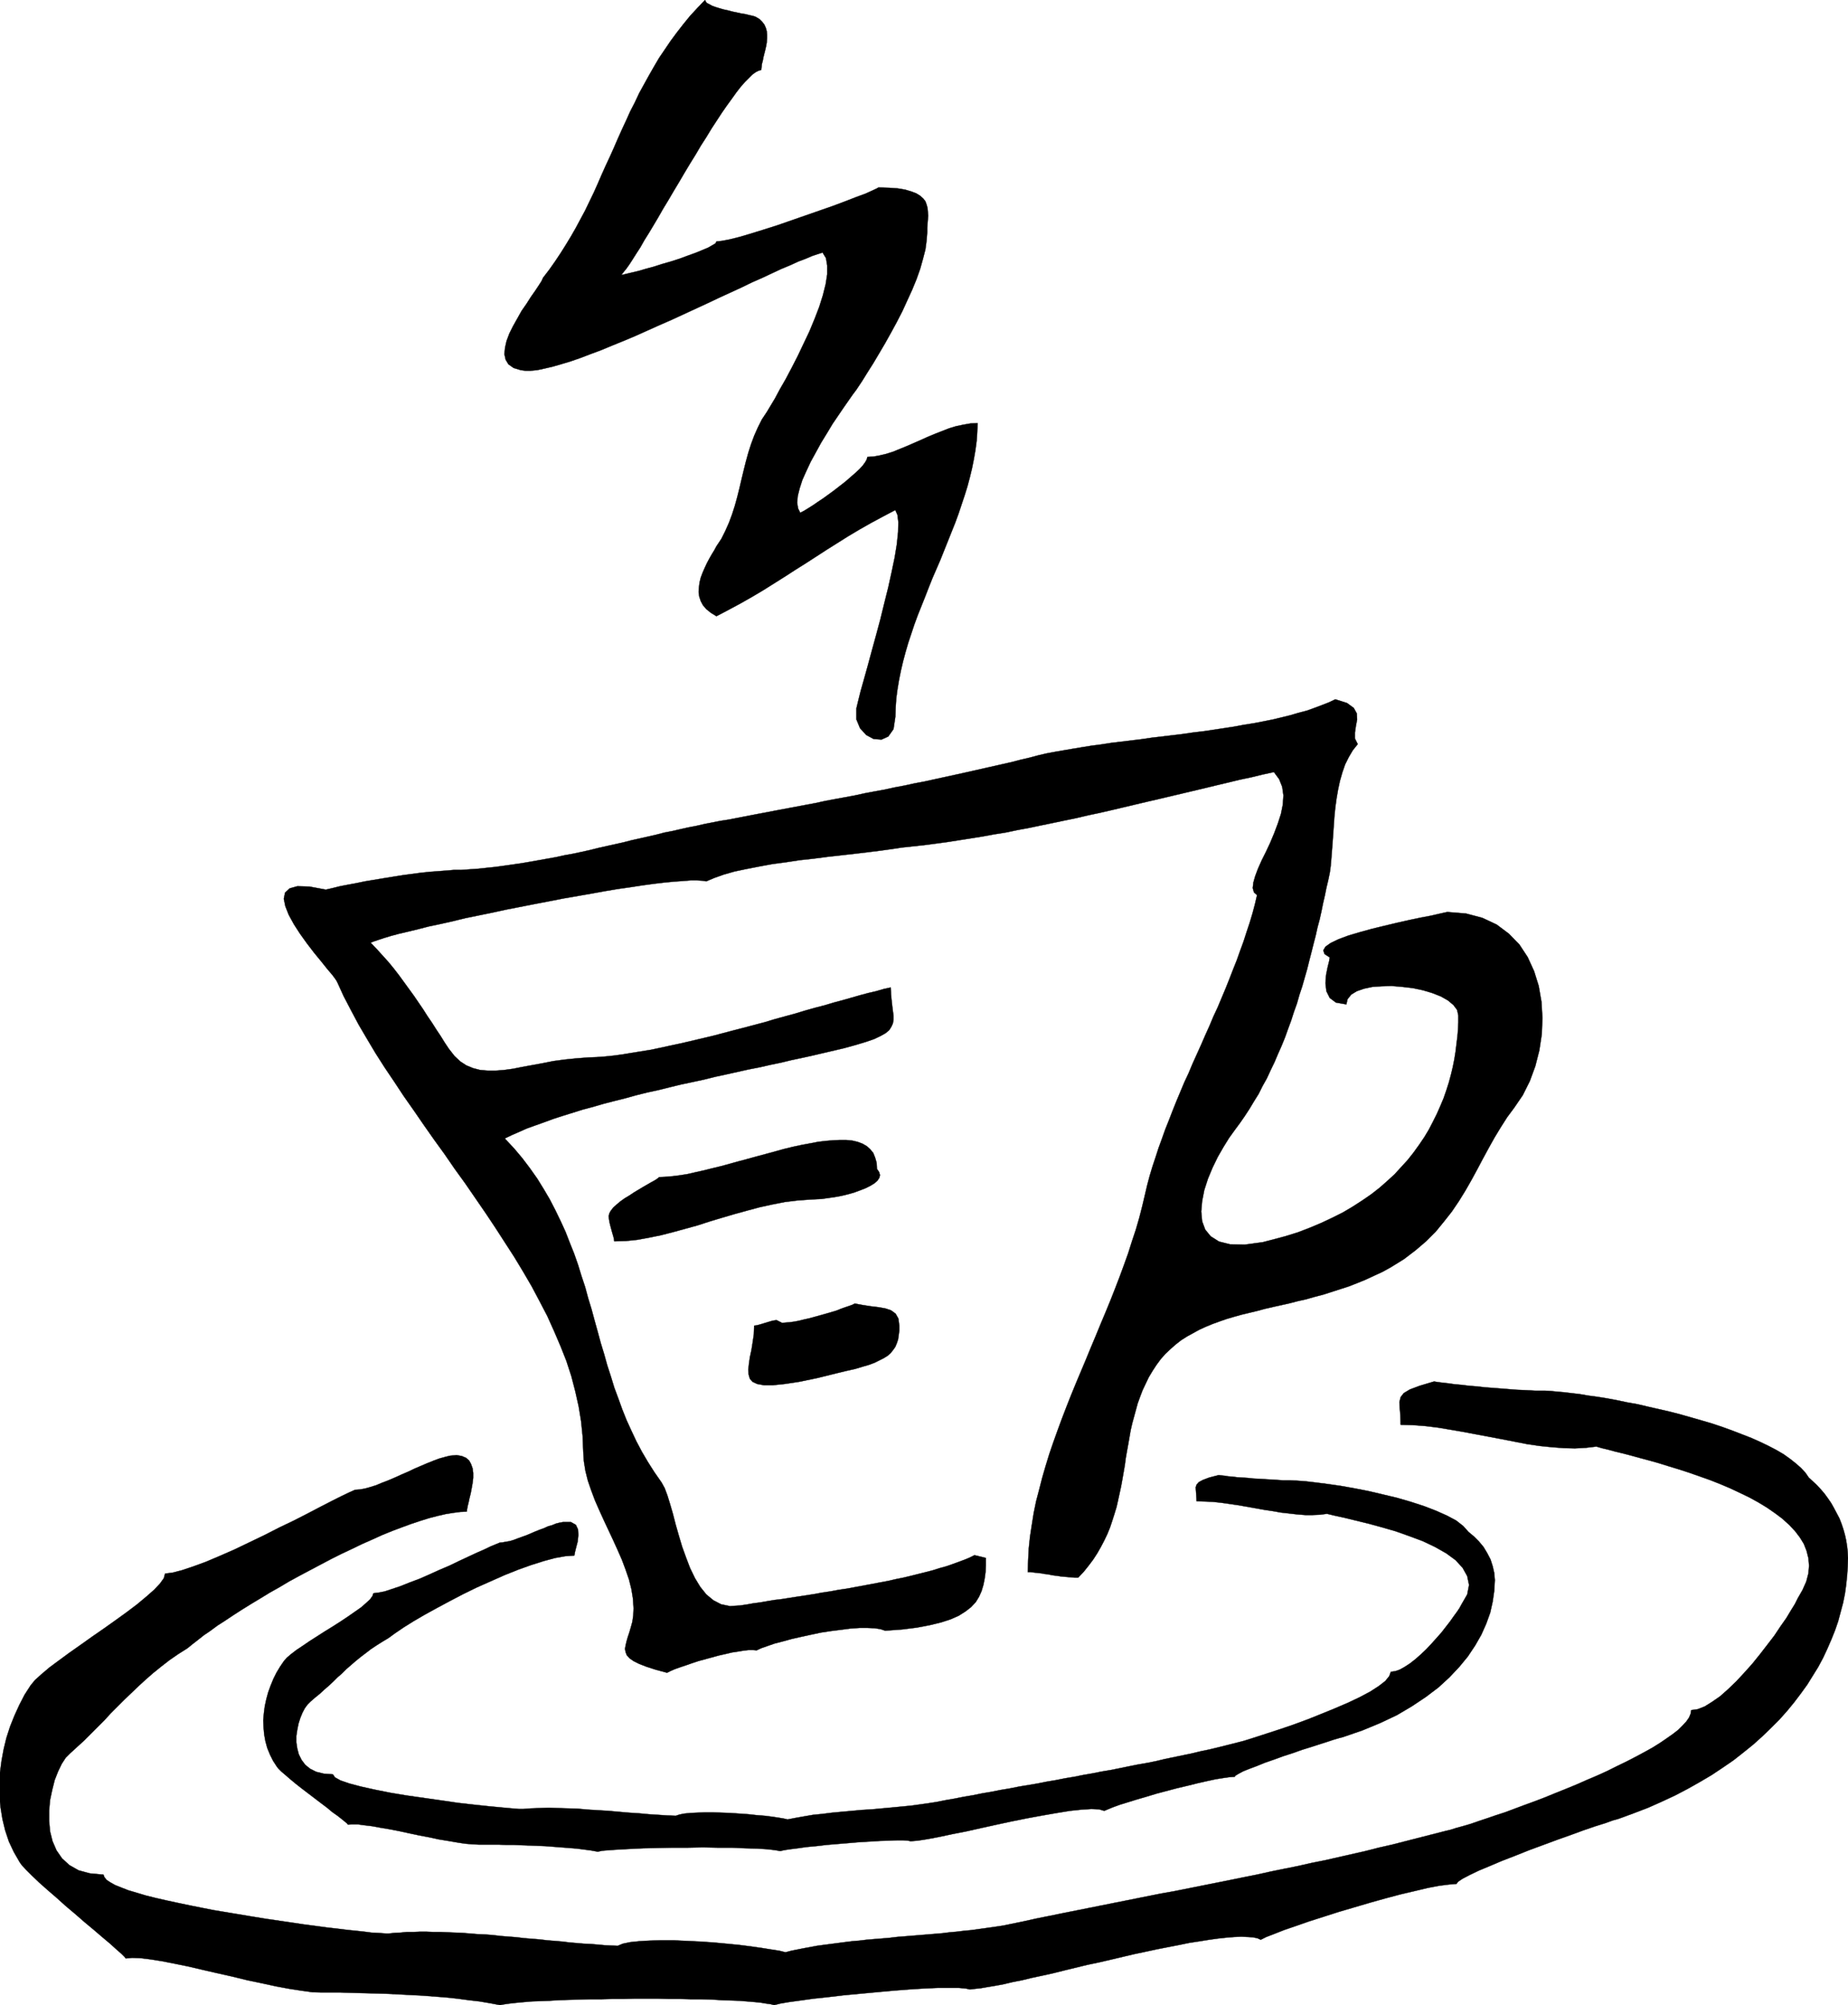
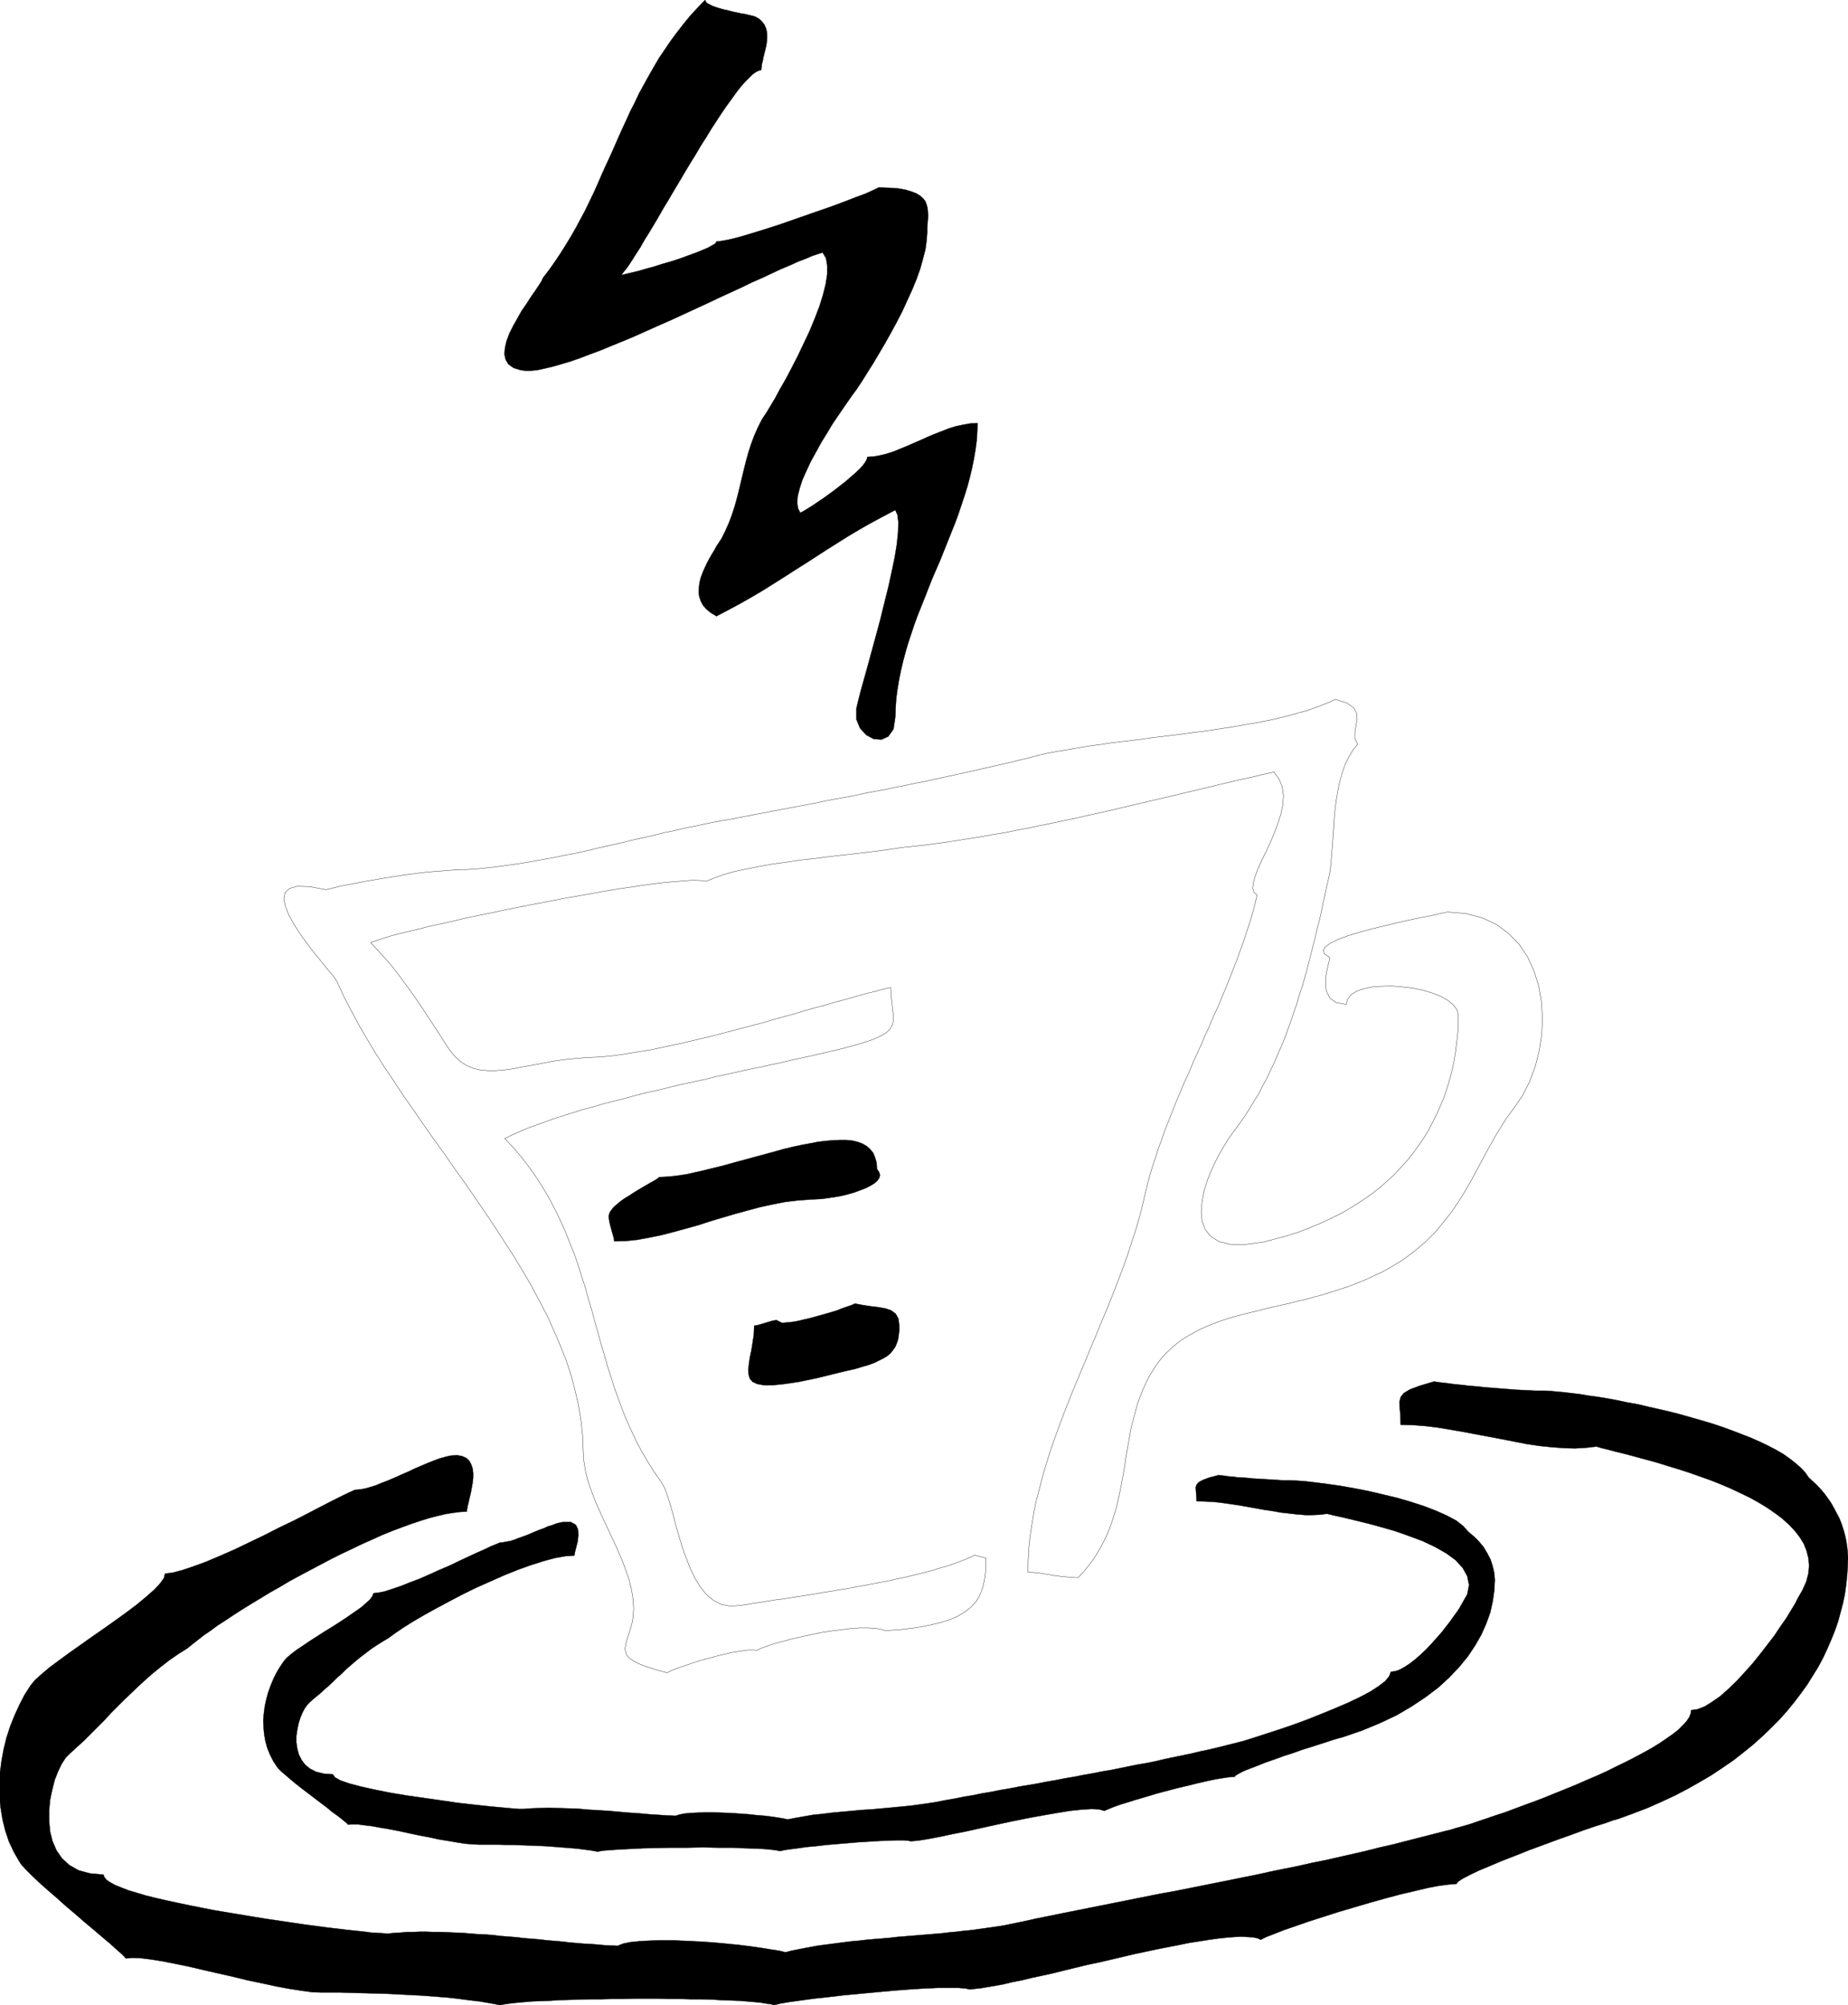
<svg xmlns="http://www.w3.org/2000/svg" fill-rule="evenodd" height="6.534in" preserveAspectRatio="none" stroke-linecap="round" viewBox="0 0 6023 6534" width="6.023in">
  <style>.pen0{stroke:#000;stroke-width:1;stroke-linejoin:round}.brush1{fill:#000}.pen1{stroke:none}</style>
  <path class="pen1 brush1" d="M3022 756v-13l1-14 1-13 1-13-1-13-1-12-3-11-4-11-7-9-10-9-13-8-16-6-20-6-24-4-29-2-34-1-5 3-15 7-22 10-30 11-36 14-40 15-43 15-46 16-46 16-46 16-44 14-42 13-37 11-32 8-26 5-18 2-3 6-10 6-14 8-19 8-22 9-25 9-27 10-28 9-28 8-28 9-26 7-24 7-21 5-17 4-12 3-6 1 7-9 9-11 10-14 11-17 12-19 13-20 13-23 15-24 15-25 16-27 16-28 17-28 17-29 18-30 17-29 18-30 18-29 17-29 18-28 17-28 17-26 17-26 16-23 16-22 15-21 14-18 14-16 13-13 11-11 11-8 10-5 8-2 1-9 1-10 3-11 2-11 3-12 3-12 3-13 2-12 1-13v-12l-1-11-3-11-5-11-7-9-9-9-12-7-5-2-8-2-9-2-12-3-13-2-14-3-14-3-15-4-14-3-14-4-13-4-11-4-9-5-8-4-4-5-2-5-25 26-24 26-22 27-21 27-20 27-19 28-19 28-17 29-16 28-16 29-16 29-14 30-15 29-13 29-14 30-13 29-13 30-13 29-14 30-13 29-13 30-13 29-14 29-14 29-15 28-15 28-16 28-17 28-17 27-18 27-19 27-20 26-5 11-9 14-12 18-14 20-14 22-16 23-14 25-14 25-12 24-9 24-5 22-2 21 4 18 9 15 17 12 23 7 15 2h18l21-2 23-5 26-6 28-8 30-9 32-11 34-13 35-13 36-15 37-15 38-16 38-17 40-18 39-17 39-18 39-18 39-18 38-18 37-17 37-17 35-17 34-15 32-15 30-14 29-12 26-12 24-9 21-9 18-6 16-5 11 18 4 24v29l-5 32-9 36-12 38-15 39-17 41-19 40-19 40-20 39-19 36-19 33-16 30-15 25-12 20-16 24-13 26-12 27-10 27-9 28-8 29-7 28-7 29-7 30-7 28-8 29-9 28-10 27-12 27-13 26-16 24-7 13-8 13-8 14-8 15-7 15-7 16-6 16-4 16-2 16-1 15 2 15 5 15 7 13 11 13 15 12 18 11 40-21 39-21 37-21 37-22 35-22 35-22 34-22 35-22 34-22 34-22 35-22 35-22 37-22 37-21 39-21 40-21 7 16 3 24-1 32-4 39-7 43-10 48-11 50-13 52-13 53-14 52-14 51-13 48-12 43-11 39-8 32-6 25v35l12 29 20 22 24 13 26 2 22-10 17-24 6-40 1-30 2-30 4-30 5-30 6-30 7-30 8-30 9-31 10-30 10-30 11-30 12-30 12-30 12-31 12-30 13-30 13-30 12-30 12-30 12-30 12-30 11-30 10-30 10-30 9-29 8-30 7-29 6-30 5-29 4-30 2-29 1-29-23 1-23 4-24 5-23 7-23 9-23 9-24 10-22 10-23 10-23 10-22 9-22 9-22 7-21 5-21 4-20 1-2 8-5 9-8 11-11 12-14 13-15 13-16 14-18 14-18 14-19 14-18 13-18 12-16 11-16 10-13 8-12 6-7-14-3-19 2-22 6-24 9-28 13-29 14-30 17-31 17-31 19-31 18-30 19-28 17-25 16-23 14-20 12-16 18-27 18-29 19-30 19-32 20-34 19-34 19-35 18-35 16-35 16-35 14-34 12-34 9-32 8-31 4-30 2-27z" />
  <path class="pen0" fill="none" d="M3022 756h0v-13l1-14 1-13 1-13-1-13-1-12-3-11-4-11-7-9-10-9-13-8-16-6-20-6-24-4-29-2-34-1h0l-5 3-15 7-22 10-30 11-36 14-40 15-43 15-46 16-46 16-46 16-44 14-42 13-37 11-32 8-26 5-18 2h0l-3 6-10 6-14 8-19 8-22 9-25 9-27 10-28 9-28 8-28 9-26 7-24 7-21 5-17 4-12 3-6 1h0l7-9 9-11 10-14 11-17 12-19 13-20 13-23 15-24 15-25 16-27 16-28 17-28 17-29 18-30 17-29 18-30 18-29 17-29 18-28 17-28 17-26 17-26 16-23 16-22 15-21 14-18 14-16 13-13 11-11 11-8 10-5 8-2h0l1-9 1-10 3-11 2-11 3-12 3-12 3-13 2-12 1-13v-12l-1-11-3-11-5-11-7-9-9-9-12-7h0l-5-2-8-2-9-2-12-3-13-2-14-3-14-3-15-4-14-3-14-4-13-4-11-4-9-5-8-4-4-5-2-5h0l-25 26-24 26-22 27-21 27-20 27-19 28-19 28-17 29-16 28-16 29-16 29-14 30-15 29-13 29-14 30-13 29-13 30-13 29-14 30-13 29-13 30-13 29-14 29-14 29-15 28-15 28-16 28-17 28-17 27-18 27-19 27-20 26h0l-5 11-9 14-12 18-14 20-14 22-16 23-14 25-14 25-12 24-9 24-5 22-2 21 4 18 9 15 17 12 23 7h0l15 2h18l21-2 23-5 26-6 28-8 30-9 32-11 34-13 35-13 36-15 37-15 38-16 38-17 40-18 39-17 39-18 39-18 39-18 38-18 37-17 37-17 35-17 34-15 32-15 30-14 29-12 26-12 24-9 21-9 18-6 16-5h0l11 18 4 24v29l-5 32-9 36-12 38-15 39-17 41-19 40-19 40-20 39-19 36-19 33-16 30-15 25-12 20h0l-16 24-13 26-12 27-10 27-9 28-8 29-7 28-7 29-7 30-7 28-8 29-9 28-10 27-12 27-13 26-16 24h0l-7 13-8 13-8 14-8 15-7 15-7 16-6 16-4 16-2 16-1 15 2 15 5 15 7 13 11 13 15 12 18 11h0l40-21 39-21 37-21 37-22 35-22 35-22 34-22 35-22 34-22 34-22 35-22 35-22 37-22 37-21 39-21 40-21h0l7 16 3 24-1 32-4 39-7 43-10 48-11 50-13 52-13 53-14 52-14 51-13 48-12 43-11 39-8 32-6 25h0v35l12 29 20 22 24 13 26 2 22-10 17-24 6-40h0l1-30 2-30 4-30 5-30 6-30 7-30 8-30 9-31 10-30 10-30 11-30 12-30 12-30 12-31 12-30 13-30 13-30 12-30 12-30 12-30 12-30 11-30 10-30 10-30 9-29 8-30 7-29 6-30 5-29 4-30 2-29 1-29h0l-23 1-23 4-24 5-23 7-23 9-23 9-24 10-22 10-23 10-23 10-22 9-22 9-22 7-21 5-21 4-20 1h0l-2 8-5 9-8 11-11 12-14 13-15 13-16 14-18 14-18 14-19 14-18 13-18 12-16 11-16 10-13 8-12 6h0l-7-14-3-19 2-22 6-24 9-28 13-29 14-30 17-31 17-31 19-31 18-30 19-28 17-25 16-23 14-20 12-16h0l18-27 18-29 19-30 19-32 20-34 19-34 19-35 18-35 16-35 16-35 14-34 12-34 9-32 8-31 4-30 2-27" />
-   <path class="pen1 brush1" d="m4152 2516 17 23 10 25 4 28-2 30-6 30-10 31-12 32-13 31-14 30-14 28-12 27-9 24-6 21-2 18 4 14 10 9-7 30-8 30-9 30-10 30-10 31-11 30-11 31-12 30-12 31-12 30-13 31-13 31-14 30-13 31-14 31-13 30-14 31-14 31-13 31-14 30-13 31-13 31-12 30-12 31-12 30-11 31-11 30-10 31-10 30-9 30-8 30-7 30-9 38-10 39-11 38-13 39-12 38-14 39-14 38-15 39-15 38-16 39-16 38-16 39-16 38-16 39-16 38-16 38-16 39-15 38-15 39-14 38-14 39-13 38-12 39-11 38-10 39-10 38-8 39-6 38-6 39-4 38-2 39-1 38h8l9 1 8 1 9 1 10 1 10 2 10 1 10 2 11 2 10 1 12 2 11 1 11 1 12 1 11 1h12l18-19 16-20 15-20 13-20 12-21 11-21 10-21 9-22 7-21 7-22 7-23 5-22 5-23 5-23 4-22 4-23 4-23 3-23 4-23 4-22 4-23 4-23 5-22 6-22 6-22 6-22 8-22 8-21 10-21 10-21 12-20 13-20 14-19 15-17 17-16 17-15 18-14 19-12 20-11 20-11 22-10 22-9 22-8 23-8 24-7 25-7 25-6 25-6 26-7 26-6 27-6 27-6 27-7 27-6 28-8 27-7 28-9 28-9 28-9 28-11 27-11 28-13 28-13 27-15 42-26 38-29 34-29 31-31 27-33 26-33 23-34 21-34 20-35 19-35 18-34 19-35 19-34 20-33 21-33 23-31 28-41 23-46 18-49 13-51 8-53 2-53-3-52-9-52-15-48-21-46-27-41-34-35-40-30-47-22-53-14-61-5-9 2-18 4-26 6-32 6-38 8-40 9-42 10-41 10-40 11-37 11-32 12-25 12-17 12-7 12 4 12 17 11-2 12-5 20-5 25-2 27 3 26 11 22 20 15 34 6 4-17 12-15 18-11 23-8 28-6 30-2 33-1 35 3 34 4 33 7 30 9 28 11 23 13 18 15 12 16 4 18v23l-1 23-2 23-3 24-3 25-4 25-5 25-6 25-7 26-8 25-9 26-11 26-11 25-13 26-13 25-15 25-17 25-18 25-19 24-21 23-22 24-24 22-25 22-27 21-29 20-31 20-32 19-34 17-36 17-38 16-39 15-42 13-72 19-59 8-48-1-36-9-27-17-18-22-10-27-3-32 3-34 7-36 12-37 15-36 17-35 19-33 18-29 18-25 17-23 16-23 15-23 15-25 15-24 13-26 14-25 12-26 13-27 11-26 12-27 11-27 10-28 10-27 9-28 10-28 8-28 9-27 8-28 8-28 7-28 7-27 7-28 7-27 6-27 7-26 6-27 5-25 6-26 5-25 6-25 5-24 3-22 2-23 2-26 2-26 2-28 2-29 2-29 3-30 4-29 5-29 6-28 8-28 9-26 12-24 13-22 16-20-9-18v-20l3-21 4-21-1-20-10-18-22-16-38-12-21 10-23 9-24 9-25 9-27 7-27 8-29 7-29 7-30 6-31 6-32 5-32 6-33 5-33 5-33 5-34 4-34 5-33 4-34 4-34 4-34 5-33 4-33 4-33 4-32 5-31 4-31 5-30 5-29 5-29 5-27 5-26 6-30 8-30 7-31 8-31 7-31 7-31 7-31 7-31 7-32 7-32 7-32 7-32 7-32 6-32 7-32 6-32 7-33 6-32 6-32 7-32 6-33 6-32 6-32 7-32 6-32 6-32 6-32 6-31 6-32 6-31 6-31 6-31 6-26 4-25 5-26 5-26 6-26 5-27 6-26 6-26 5-27 7-26 6-27 6-27 6-27 7-27 6-27 6-27 6-28 7-27 6-28 6-28 5-27 6-28 5-28 5-28 5-29 5-28 4-28 4-29 4-29 3-28 3-29 2-29 2h-22l-24 2-26 2-27 2-29 3-30 4-30 4-31 5-31 5-30 5-30 5-29 6-27 5-26 5-24 6-22 5-54-10-39-1-25 7-15 14-4 20 5 24 11 28 17 31 20 31 23 32 23 30 23 28 20 25 17 20 11 15 4 7 21 46 24 46 25 47 27 46 28 47 30 47 31 46 31 47 33 47 33 48 33 47 34 47 33 48 34 47 33 48 33 48 32 48 31 48 31 48 29 48 28 48 26 49 25 48 22 49 21 49 19 48 16 49 13 50 11 49 8 49 5 49 2 50 2 31 5 31 8 32 11 32 12 32 14 32 15 33 15 32 15 32 15 33 14 32 12 32 11 32 8 32 5 31 2 31-1 23-3 21-5 18-5 17-5 15-4 14-3 13-2 11 2 11 4 10 9 10 13 9 18 9 23 9 31 10 37 10 12-6 14-6 17-6 18-6 20-7 21-7 22-6 22-6 22-6 22-5 21-5 20-3 18-3 17-2h14l12 1 15-7 20-7 23-8 27-7 29-8 31-7 32-7 33-7 33-5 32-4 31-4 29-2h27l23 1 19 3 15 5 55-4 48-6 42-8 37-9 31-10 27-12 22-14 18-14 15-16 11-18 8-18 6-20 4-20 3-22 1-22v-24l-37-9-16 8-17 7-19 7-19 7-20 7-22 6-22 7-23 6-24 6-24 6-25 6-25 5-26 6-27 5-26 5-27 5-27 5-27 5-27 4-27 5-27 4-27 5-26 4-26 4-26 4-25 4-25 3-24 4-23 4-23 3-22 4-21 3-32 2-29-6-25-13-23-19-20-25-17-28-16-33-13-34-13-36-11-37-10-35-9-35-9-31-9-29-9-24-10-18-23-33-21-33-20-34-18-34-16-34-16-35-14-35-13-36-13-35-11-36-12-37-10-36-11-36-10-37-10-36-10-37-11-36-10-37-12-36-11-36-13-37-14-35-14-36-16-35-17-35-18-35-20-34-21-34-24-34-25-33-27-32-30-32 23-11 25-11 25-11 28-10 28-10 30-11 31-10 32-10 32-10 34-9 34-10 35-9 36-9 36-10 36-9 37-8 36-9 37-9 38-8 37-8 36-9 37-8 36-8 36-8 36-7 35-8 34-7 33-8 33-7 32-7 30-7 30-7 47-11 40-11 33-10 26-9 21-10 16-9 12-10 7-11 5-11 2-12v-13l-2-15-2-16-2-18-2-20-1-23-23 5-24 7-26 6-26 7-28 8-28 8-30 8-30 9-31 8-32 9-33 10-33 9-33 9-33 10-34 9-34 9-35 9-34 9-34 9-34 8-34 8-34 8-33 7-32 7-33 7-31 5-31 5-30 5-29 4-29 3-27 2-26 1-40 3-39 4-37 5-35 7-33 6-33 6-30 6-29 4-27 2h-26l-25-2-23-6-22-9-20-13-19-18-18-23-14-21-13-21-14-21-14-22-15-22-14-22-15-22-15-22-16-22-16-22-16-22-17-22-18-22-19-21-19-21-20-21 10-4 15-5 18-6 23-7 26-7 30-7 33-8 35-9 38-8 40-9 41-10 44-9 44-9 46-10 46-9 46-9 47-9 46-9 46-8 46-8 44-8 42-7 42-6 39-6 37-5 34-4 31-3 29-2 25-2h21l17 1 13 2 26-11 31-11 35-10 38-8 41-8 43-8 45-6 46-7 46-5 46-6 45-5 44-5 42-5 40-5 36-5 33-5 37-4 37-4 38-5 37-5 38-6 38-6 38-6 38-7 38-6 38-8 38-7 38-8 39-8 38-8 39-8 38-9 38-8 39-9 38-9 38-9 38-9 39-9 38-9 38-9 38-9 38-9 37-9 38-9 37-9 38-8 37-9 37-8z" />
  <path class="pen0" fill="none" d="M4152 2516h0l17 23 10 25 4 28-2 30-6 30-10 31-12 32-13 31-14 30-14 28-12 27-9 24-6 21-2 18 4 14 10 9h0l-7 30-8 30-9 30-10 30-10 31-11 30-11 31-12 30-12 31-12 30-13 31-13 31-14 30-13 31-14 31-13 30-14 31-14 31-13 31-14 30-13 31-13 31-12 30-12 31-12 30-11 31-11 30-10 31-10 30-9 30-8 30-7 30h0l-9 38-10 39-11 38-13 39-12 38-14 39-14 38-15 39-15 38-16 39-16 38-16 39-16 38-16 39-16 38-16 38-16 39-15 38-15 39-14 38-14 39-13 38-12 39-11 38-10 39-10 38-8 39-6 38-6 39-4 38-2 39-1 38h8l9 1 8 1 9 1 10 1 10 2 10 1 10 2 11 2 10 1 12 2 11 1 11 1 12 1 11 1h12l18-19 16-20 15-20 13-20 12-21 11-21 10-21 9-22 7-21 7-22 7-23 5-22 5-23 5-23 4-22 4-23 4-23 3-23 4-23 4-22 4-23 4-23 5-22 6-22 6-22 6-22 8-22 8-21 10-21 10-21 12-20 13-20h0l14-19 15-17 17-16 17-15 18-14 19-12 20-11 20-11 22-10 22-9 22-8 23-8 24-7 25-7 25-6 25-6 26-7 26-6 27-6 27-6 27-7 27-6 28-8 27-7 28-9 28-9 28-9 28-11 27-11 28-13 28-13 27-15h0l42-26 38-29 34-29 31-31 27-33 26-33 23-34 21-34 20-35 19-35 18-34 19-35 19-34 20-33 21-33 23-31h0l28-41 23-46 18-49 13-51 8-53 2-53-3-52-9-52-15-48-21-46-27-41-34-35-40-30-47-22-53-14-61-5h0l-9 2-18 4-26 6-32 6-38 8-40 9-42 10-41 10-40 11-37 11-32 12-25 12-17 12-7 12 4 12 17 11h0l-2 12-5 20-5 25-2 27 3 26 11 22 20 15 34 6h0l4-17 12-15 18-11 23-8 28-6 30-2 33-1 35 3 34 4 33 7 30 9 28 11 23 13 18 15 12 16 4 18h0v23l-1 23-2 23-3 24-3 25-4 25-5 25-6 25-7 26-8 25-9 26-11 26-11 25-13 26-13 25-15 25-17 25-18 25-19 24-21 23-22 24-24 22-25 22-27 21-29 20-31 20-32 19-34 17-36 17-38 16-39 15-42 13h0l-72 19-59 8-48-1-36-9-27-17-18-22-10-27-3-32 3-34 7-36 12-37 15-36 17-35 19-33 18-29 18-25h0l17-23 16-23 15-23 15-25 15-24 13-26 14-25 12-26 13-27 11-26 12-27 11-27 10-28 10-27 9-28 10-28 8-28 9-27 8-28 8-28 7-28 7-27 7-28 7-27 6-27 7-26 6-27 5-25 6-26 5-25 6-25 5-24h0l3-22 2-23 2-26 2-26 2-28 2-29 2-29 3-30 4-29 5-29 6-28 8-28 9-26 12-24 13-22 16-20h0l-9-18v-20l3-21 4-21-1-20-10-18-22-16-38-12h0l-21 10-23 9-24 9-25 9-27 7-27 8-29 7-29 7-30 6-31 6-32 5-32 6-33 5-33 5-33 5-34 4-34 5-33 4-34 4-34 4-34 5-33 4-33 4-33 4-32 5-31 4-31 5-30 5-29 5-29 5-27 5-26 6h0l-30 8-30 7-31 8-31 7-31 7-31 7-31 7-31 7-32 7-32 7-32 7-32 7-32 6-32 7-32 6-32 7-33 6-32 6-32 7-32 6-33 6-32 6-32 7-32 6-32 6-32 6-32 6-31 6-32 6-31 6-31 6-31 6h0l-26 4-25 5-26 5-26 6-26 5-27 6-26 6-26 5-27 7-26 6-27 6-27 6-27 7-27 6-27 6-27 6-28 7-27 6-28 6-28 5-27 6-28 5-28 5-28 5-29 5-28 4-28 4-29 4-29 3-28 3-29 2-29 2h0-22l-24 2-26 2-27 2-29 3-30 4-30 4-31 5-31 5-30 5-30 5-29 6-27 5-26 5-24 6-22 5h0l-54-10-39-1-25 7-15 14-4 20 5 24 11 28 17 31 20 31 23 32 23 30 23 28 20 25 17 20 11 15 4 7h0l21 46 24 46 25 47 27 46 28 47 30 47 31 46 31 47 33 47 33 48 33 47 34 47 33 48 34 47 33 48 33 48 32 48 31 48 31 48 29 48 28 48 26 49 25 48 22 49 21 49 19 48 16 49 13 50 11 49 8 49 5 49 2 50h0l2 31 5 31 8 32 11 32 12 32 14 32 15 33 15 32 15 32 15 33 14 32 12 32 11 32 8 32 5 31 2 31h0l-1 23-3 21-5 18-5 17-5 15-4 14-3 13-2 11 2 11 4 10 9 10 13 9 18 9 23 9 31 10 37 10h0l12-6 14-6 17-6 18-6 20-7 21-7 22-6 22-6 22-6 22-5 21-5 20-3 18-3 17-2h14l12 1h0l15-7 20-7 23-8 27-7 29-8 31-7 32-7 33-7 33-5 32-4 31-4 29-2h27l23 1 19 3 15 5h0l55-4 48-6 42-8 37-9 31-10 27-12 22-14 18-14 15-16 11-18 8-18 6-20 4-20 3-22 1-22v-24l-37-9h0l-16 8-17 7-19 7-19 7-20 7-22 6-22 7-23 6-24 6-24 6-25 6-25 5-26 6-27 5-26 5-27 5-27 5-27 5-27 4-27 5-27 4-27 5-26 4-26 4-26 4-25 4-25 3-24 4-23 4-23 3-22 4-21 3h0l-32 2-29-6-25-13-23-19-20-25-17-28-16-33-13-34-13-36-11-37-10-35-9-35-9-31-9-29-9-24-10-18h0l-23-33-21-33-20-34-18-34-16-34-16-35-14-35-13-36-13-35-11-36-12-37-10-36-11-36-10-37-10-36-10-37-11-36-10-37-12-36-11-36-13-37-14-35-14-36-16-35-17-35-18-35-20-34-21-34-24-34-25-33-27-32-30-32h0l23-11 25-11 25-11 28-10 28-10 30-11 31-10 32-10 32-10 34-9 34-10 35-9 36-9 36-10 36-9 37-8 36-9 37-9 38-8 37-8 36-9 37-8 36-8 36-8 36-7 35-8 34-7 33-8 33-7 32-7 30-7 30-7h0l47-11 40-11 33-10 26-9 21-10 16-9 12-10 7-11 5-11 2-12v-13l-2-15-2-16-2-18-2-20-1-23h0l-23 5-24 7-26 6-26 7-28 8-28 8-30 8-30 9-31 8-32 9-33 10-33 9-33 9-33 10-34 9-34 9-35 9-34 9-34 9-34 8-34 8-34 8-33 7-32 7-33 7-31 5-31 5-30 5-29 4-29 3-27 2-26 1h0l-40 3-39 4-37 5-35 7-33 6-33 6-30 6-29 4-27 2h-26l-25-2-23-6-22-9-20-13-19-18-18-23h0l-14-21-13-21-14-21-14-22-15-22-14-22-15-22-15-22-16-22-16-22-16-22-17-22-18-22-19-21-19-21-20-21h0l10-4 15-5 18-6 23-7 26-7 30-7 33-8 35-9 38-8 40-9 41-10 44-9 44-9 46-10 46-9 46-9 47-9 46-9 46-8 46-8 44-8 42-7 42-6 39-6 37-5 34-4 31-3 29-2 25-2h21l17 1 13 2h0l26-11 31-11 35-10 38-8 41-8 43-8 45-6 46-7 46-5 46-6 45-5 44-5 42-5 40-5 36-5 33-5h0l37-4 37-4 38-5 37-5 38-6 38-6 38-6 38-7 38-6 38-8 38-7 38-8 39-8 38-8 39-8 38-9 38-8 39-9 38-9 38-9 38-9 39-9 38-9 38-9 38-9 38-9 37-9 38-9 37-9 38-8 37-9 37-8" />
  <path class="pen1 brush1" d="m2858 3809-1-20-5-17-6-15-10-12-11-10-14-8-16-6-17-4-20-2h-21l-22 1-24 2-25 3-26 5-27 5-28 6-29 7-29 8-29 8-30 8-29 8-30 8-29 8-29 8-29 7-28 7-27 6-26 6-25 4-24 3-23 2-21 1-2 2-5 4-8 5-11 6-12 7-14 8-15 9-15 9-15 10-15 9-14 10-12 10-11 10-8 10-5 9-2 9 1 11 2 11 3 12 3 11 3 11 3 10 2 8 1 8 38-1 38-4 38-7 39-8 39-10 40-11 40-11 40-13 40-12 41-12 40-11 41-11 41-9 41-8 41-5 41-3 18-1 20-1 21-3 21-3 22-4 21-5 21-6 19-7 18-7 16-8 13-8 10-9 6-9 2-9-3-10-7-10z" />
  <path class="pen0" fill="none" d="M2858 3809h0l-1-20-5-17-6-15-10-12-11-10-14-8-16-6-17-4-20-2h-21l-22 1-24 2-25 3-26 5-27 5-28 6-29 7-29 8-29 8-30 8-29 8-30 8-29 8-29 8-29 7-28 7-27 6-26 6-25 4-24 3-23 2-21 1h0l-2 2-5 4-8 5-11 6-12 7-14 8-15 9-15 9-15 10-15 9-14 10-12 10-11 10-8 10-5 9-2 9h0l1 11 2 11 3 12 3 11 3 11 3 10 2 8 1 8h0l38-1 38-4 38-7 39-8 39-10 40-11 40-11 40-13 40-12 41-12 40-11 41-11 41-9 41-8 41-5 41-3h0l18-1 20-1 21-3 21-3 22-4 21-5 21-6 19-7 18-7 16-8 13-8 10-9 6-9 2-9-3-10-7-10" />
  <path class="pen1 brush1" d="m2931 4320-3-23-9-16-15-11-18-6-22-4-25-3-26-4-27-5-8 4-11 4-12 4-14 5-15 6-17 5-17 5-18 5-18 5-18 5-18 4-16 4-16 3-15 2-13 1-11 1-18-9-8 1-9 2-10 3-10 3-10 3-10 3-8 2-8 1-1 28-4 27-4 25-5 23-3 21-2 19 1 16 4 14 9 10 15 7 22 4h29l38-4 47-7 58-12 69-17 29-7 27-6 23-7 21-6 19-7 16-8 14-7 13-8 10-9 8-10 7-10 5-12 4-12 2-14 2-15v-16z" />
  <path class="pen0" fill="none" d="M2931 4320h0l-3-23-9-16-15-11-18-6-22-4-25-3-26-4-27-5h0l-8 4-11 4-12 4-14 5-15 6-17 5-17 5-18 5-18 5-18 5-18 4-16 4-16 3-15 2-13 1-11 1-18-9h0l-8 1-9 2-10 3-10 3-10 3-10 3-8 2-8 1h0l-1 28-4 27-4 25-5 23-3 21-2 19 1 16 4 14 9 10 15 7 22 4h29l38-4 47-7 58-12 69-17h0l29-7 27-6 23-7 21-6 19-7 16-8 14-7 13-8 10-9 8-10 7-10 5-12 4-12 2-14 2-15v-16" />
  <path class="pen1 brush1" d="m1157 4855-18 8-25 12-32 16-37 19-42 22-45 23-48 23-49 25-50 24-48 23-48 21-45 19-41 15-36 12-31 8-24 3-4 15-13 18-19 20-25 22-30 25-33 25-36 26-38 27-39 27-38 27-37 26-34 25-31 23-26 22-21 19-14 17-20 31-17 33-16 35-14 35-12 37-9 37-7 38-5 38-2 39v38l4 38 6 37 9 37 12 36 16 34 19 33 7 10 14 15 19 19 23 22 27 24 29 25 30 27 32 27 31 27 30 25 28 24 25 21 21 19 16 14 10 10 4 5 21-2 27 1 32 4 38 6 41 8 44 9 47 11 48 11 49 11 49 12 48 10 46 10 43 8 39 6 36 5 30 1h63l35 1 36 1 37 1 38 1 39 2 39 2 40 2 39 3 39 3 38 4 37 5 35 4 35 6 32 6 10-2 13-2 16-2 19-2 22-2 24-2 27-1 29-1 31-2 32-1 34-1 35-1h36l37-1h37l37-1h75l37 1h37l35 1h34l34 1 31 2 30 1 28 1 25 2 24 2 20 2 18 3 15 2 11 3 20-5 29-5 37-5 43-6 47-5 51-6 53-5 54-5 54-5 52-4 48-3 45-2h69l23 2 13 3 17-2 19-2 23-4 24-4 27-5 29-7 31-6 33-8 33-7 36-8 36-9 37-9 37-9 38-8 39-9 38-9 38-9 38-8 37-8 36-7 36-7 34-7 33-5 31-5 29-4 28-3 25-2 23-1 20 1 17 1 15 3 11 5 18-9 26-10 33-13 38-13 43-15 47-15 50-16 51-15 51-15 50-14 49-13 47-11 42-10 37-7 32-4 24-2 5-7 15-10 23-12 29-14 36-15 40-17 44-17 45-18 46-17 46-17 45-16 41-15 38-13 32-10 25-9 18-5 49-18 47-18 45-20 43-20 42-22 39-22 39-23 36-24 35-24 33-26 31-25 30-27 28-27 27-27 25-28 23-28 22-29 21-29 18-29 18-29 16-30 14-30 13-30 12-30 10-29 8-30 8-30 6-30 4-29 3-29 2-29 1-29-1-19-2-19-3-19-4-18-5-18-6-18-7-18-9-17-9-17-9-16-11-16-11-15-12-14-13-14-13-12-13-12-11-16-14-15-17-15-19-15-21-15-24-14-25-13-27-13-29-13-31-12-31-12-33-12-33-11-34-10-35-10-35-10-35-9-35-8-35-8-34-8-34-6-33-7-32-6-31-5-30-4-29-5-26-3-25-3-23-2-20-2-18-1h-31l-19-1-20-1-23-1-25-2-25-2-26-2-27-2-26-3-26-2-24-3-23-2-21-3-18-2-16-2-12-2-47 14-32 12-20 12-10 13-4 16 1 19 2 24 1 31 39 1 40 3 41 5 42 7 41 7 42 8 43 8 42 8 41 8 41 8 41 6 39 4 39 3 37 1 36-2 34-4 17 5 21 5 22 6 25 6 27 7 29 8 30 8 32 9 32 10 33 10 34 11 34 12 34 12 33 13 33 14 32 15 31 15 29 16 28 17 26 18 24 18 22 20 19 20 16 21 13 21 9 23 6 24 2 24-2 25-7 27-12 27-16 28-9 18-13 21-15 25-19 27-20 30-23 30-24 31-25 31-26 29-26 28-27 26-26 23-26 18-24 15-23 9-21 3-2 12-5 12-9 13-12 13-14 14-18 14-20 14-22 15-24 15-27 15-28 15-29 15-31 15-32 16-33 15-33 14-34 15-34 14-35 14-34 14-34 13-33 12-32 12-32 12-31 10-29 10-27 9-26 9-24 7-22 6-19 6-17 4-43 11-43 11-43 11-43 11-44 10-43 11-44 10-44 10-44 10-45 9-44 10-45 9-44 9-45 10-45 9-44 9-45 9-45 9-45 9-45 9-45 8-45 9-45 9-45 9-45 9-45 9-45 9-45 9-44 9-45 9-45 10-44 9-19 4-20 3-21 3-21 3-22 3-22 3-22 2-24 3-23 2-24 3-24 2-24 2-25 2-24 2-25 2-25 2-25 3-24 2-25 2-24 2-25 3-24 2-24 3-23 3-23 3-23 3-22 3-21 4-22 4-20 4-20 4-19 5-20-5-26-4-31-5-35-5-39-5-41-4-43-4-44-3-43-2-43-2h-40l-38 1-34 2-29 3-24 5-17 7-21-1-21-1-22-2-23-2-23-1-23-2-24-2-24-3-24-2-25-2-25-3-25-2-25-2-25-3-25-2-26-2-25-3-25-2-25-1-24-2-25-2-24-1-24-1-24-1h-23l-23-1h-22l-21 1h-22l-20 2-20 1-19 2h-7l-12-1-16-1-20-1-23-3-27-3-30-3-32-4-35-4-37-5-38-5-40-6-41-6-41-6-43-7-42-7-42-7-42-7-41-8-40-8-38-8-37-8-35-8-32-8-30-9-27-8-23-9-20-8-16-9-12-8-7-9-3-8-44-4-37-10-30-17-24-22-18-26-13-30-8-32-3-34v-34l3-34 7-33 8-32 11-28 12-25 13-20 14-14 23-21 23-21 22-22 22-22 22-22 21-23 22-22 22-22 23-22 23-22 24-22 24-21 26-21 27-21 29-20 30-19 16-13 18-14 19-15 22-15 23-17 25-16 27-18 28-18 29-18 30-18 31-19 32-18 32-19 33-18 34-18 34-18 34-18 34-17 34-16 33-16 34-15 33-15 32-13 32-12 30-11 30-10 29-9 27-7 26-6 25-4 23-3 21-1 1-7 2-11 3-12 3-14 4-16 3-16 3-17 2-17v-16l-2-15-5-14-6-11-10-9-14-6-17-3-22 2-16 4-18 5-19 7-20 8-21 9-21 9-21 10-21 9-22 10-21 9-21 8-19 8-19 6-18 5-17 3-15 1z" />
  <path class="pen0" fill="none" d="M1157 4855h0l-18 8-25 12-32 16-37 19-42 22-45 23-48 23-49 25-50 24-48 23-48 21-45 19-41 15-36 12-31 8-24 3h0l-4 15-13 18-19 20-25 22-30 25-33 25-36 26-38 27-39 27-38 27-37 26-34 25-31 23-26 22-21 19-14 17h0l-20 31-17 33-16 35-14 35-12 37-9 37-7 38-5 38-2 39v38l4 38 6 37 9 37 12 36 16 34 19 33h0l7 10 14 15 19 19 23 22 27 24 29 25 30 27 32 27 31 27 30 25 28 24 25 21 21 19 16 14 10 10 4 5h0l21-2 27 1 32 4 38 6 41 8 44 9 47 11 48 11 49 11 49 12 48 10 46 10 43 8 39 6 36 5 30 1h63l35 1 36 1 37 1 38 1 39 2 39 2 40 2 39 3 39 3 38 4 37 5 35 4 35 6 32 6h0l10-2 13-2 16-2 19-2 22-2 24-2 27-1 29-1 31-2 32-1 34-1 35-1h36l37-1h37l37-1h75l37 1h37l35 1h34l34 1 31 2 30 1 28 1 25 2 24 2 20 2 18 3 15 2 11 3h0l20-5 29-5 37-5 43-6 47-5 51-6 53-5 54-5 54-5 52-4 48-3 45-2h69l23 2 13 3h0l17-2 19-2 23-4 24-4 27-5 29-7 31-6 33-8 33-7 36-8 36-9 37-9 37-9 38-8 39-9 38-9 38-9 38-8 37-8 36-7 36-7 34-7 33-5 31-5 29-4 28-3 25-2 23-1 20 1 17 1 15 3 11 5h0l18-9 26-10 33-13 38-13 43-15 47-15 50-16 51-15 51-15 50-14 49-13 47-11 42-10 37-7 32-4 24-2h0l5-7 15-10 23-12 29-14 36-15 40-17 44-17 45-18 46-17 46-17 45-16 41-15 38-13 32-10 25-9 18-5h0l49-18 47-18 45-20 43-20 42-22 39-22 39-23 36-24 35-24 33-26 31-25 30-27 28-27 27-27 25-28 23-28 22-29 21-29 18-29 18-29 16-30 14-30 13-30 12-30 10-29 8-30 8-30 6-30 4-29 3-29 2-29 1-29h0l-1-19-2-19-3-19-4-18-5-18-6-18-7-18-9-17-9-17-9-16-11-16-11-15-12-14-13-14-13-12-13-12h0l-11-16-14-15-17-15-19-15-21-15-24-14-25-13-27-13-29-13-31-12-31-12-33-12-33-11-34-10-35-10-35-10-35-9-35-8-35-8-34-8-34-6-33-7-32-6-31-5-30-4-29-5-26-3-25-3-23-2-20-2-18-1h-16 0-15l-19-1-20-1-23-1-25-2-25-2-26-2-27-2-26-3-26-2-24-3-23-2-21-3-18-2-16-2-12-2h0l-47 14-32 12-20 12-10 13-4 16 1 19 2 24 1 31h0l39 1 40 3 41 5 42 7 41 7 42 8 43 8 42 8 41 8 41 8 41 6 39 4 39 3 37 1 36-2 34-4h0l17 5 21 5 22 6 25 6 27 7 29 8 30 8 32 9 32 10 33 10 34 11 34 12 34 12 33 13 33 14 32 15 31 15 29 16 28 17 26 18 24 18 22 20 19 20 16 21 13 21 9 23 6 24 2 24-2 25-7 27-12 27-16 28h0l-9 18-13 21-15 25-19 27-20 30-23 30-24 31-25 31-26 29-26 28-27 26-26 23-26 18-24 15-23 9-21 3h0l-2 12-5 12-9 13-12 13-14 14-18 14-20 14-22 15-24 15-27 15-28 15-29 15-31 15-32 16-33 15-33 14-34 15-34 14-35 14-34 14-34 13-33 12-32 12-32 12-31 10-29 10-27 9-26 9-24 7-22 6-19 6-17 4h0l-43 11-43 11-43 11-43 11-44 10-43 11-44 10-44 10-44 10-45 9-44 10-45 9-44 9-45 10-45 9-44 9-45 9-45 9-45 9-45 9-45 8-45 9-45 9-45 9-45 9-45 9-45 9-45 9-44 9-45 9-45 10-44 9h0l-19 4-20 3-21 3-21 3-22 3-22 3-22 2-24 3-23 2-24 3-24 2-24 2-25 2-24 2-25 2-25 2-25 3-24 2-25 2-24 2-25 3-24 2-24 3-23 3-23 3-23 3-22 3-21 4-22 4-20 4-20 4-19 5h0l-20-5-26-4-31-5-35-5-39-5-41-4-43-4-44-3-43-2-43-2h-40l-38 1-34 2-29 3-24 5-17 7h0l-21-1-21-1-22-2-23-2-23-1-23-2-24-2-24-3-24-2-25-2-25-3-25-2-25-2-25-3-25-2-26-2-25-3-25-2-25-1-24-2-25-2-24-1-24-1-24-1h-23l-23-1h-22l-21 1h-22l-20 2-20 1-19 2h0-7l-12-1-16-1-20-1-23-3-27-3-30-3-32-4-35-4-37-5-38-5-40-6-41-6-41-6-43-7-42-7-42-7-42-7-41-8-40-8-38-8-37-8-35-8-32-8-30-9-27-8-23-9-20-8-16-9-12-8-7-9-3-8h0l-44-4-37-10-30-17-24-22-18-26-13-30-8-32-3-34v-34l3-34 7-33 8-32 11-28 12-25 13-20 14-14h0l23-21 23-21 22-22 22-22 22-22 21-23 22-22 22-22 23-22 23-22 24-22 24-21 26-21 27-21 29-20 30-19h0l16-13 18-14 19-15 22-15 23-17 25-16 27-18 28-18 29-18 30-18 31-19 32-18 32-19 33-18 34-18 34-18 34-18 34-17 34-16 33-16 34-15 33-15 32-13 32-12 30-11 30-10 29-9 27-7 26-6 25-4 23-3 21-1h0l1-7 2-11 3-12 3-14 4-16 3-16 3-17 2-17v-16l-2-15-5-14-6-11-10-9-14-6-17-3-22 2h0l-16 4-18 5-19 7-20 8-21 9-21 9-21 10-21 9-22 10-21 9-21 8-19 8-19 6-18 5-17 3-15 1" />
  <path class="pen1 brush1" d="m1629 5027-12 5-17 7-21 10-25 11-28 13-30 14-31 15-33 14-33 15-32 14-32 12-30 12-27 9-24 8-21 4-16 2-3 9-8 11-13 12-16 14-20 14-23 16-24 16-25 16-26 16-25 16-25 16-22 15-21 14-17 13-14 12-9 10-13 19-12 20-10 20-9 22-8 22-6 22-5 23-3 23-2 23 1 23 2 23 4 22 6 22 9 22 10 20 13 20 5 6 9 9 13 11 15 13 18 15 19 15 21 16 21 16 21 16 20 15 18 15 17 12 14 11 11 9 7 6 2 3 14-1h18l22 3 25 3 27 5 30 5 31 6 32 7 33 7 32 6 32 7 31 5 29 5 26 4 24 2 20 1h65l24 1h25l25 1 26 1 26 1 26 1 26 2 26 2 26 2 25 2 23 3 23 3 22 4 15-3 24-2 31-2 37-2 42-2 46-1 48-1h50l50-1 48 1h47l43 2 39 1 32 2 26 3 17 3 13-3 20-3 24-3 28-4 32-3 34-4 36-3 36-3 35-3 35-2 32-2 30-1 25-1h21l15 1 9 2 24-2 32-5 37-7 42-9 46-9 49-11 50-11 51-11 50-10 49-9 46-8 43-7 38-4 32-2 25 1 17 5 12-5 17-7 22-8 26-8 29-9 31-9 33-10 34-9 34-9 34-8 32-8 31-7 28-6 25-4 21-3 16-1 3-4 10-6 15-8 20-8 24-9 27-11 29-10 30-11 31-10 31-11 29-9 28-9 25-8 21-7 17-5 12-3 64-22 58-24 55-26 49-29 45-30 41-31 36-33 32-34 28-34 24-36 20-35 16-36 13-36 8-36 5-35 2-35-2-23-5-22-7-22-11-21-12-20-15-18-16-16-18-15-17-19-23-18-30-16-36-16-39-15-43-14-45-13-46-11-47-11-46-9-45-8-42-6-39-5-34-4-29-2-22-1h-22l-14-1-16-1-16-1-17-1-17-1-18-1-18-2-17-1-16-1-15-2-14-1-12-2-11-1-8-1-31 8-21 8-13 7-7 8-3 9 1 12 1 15 1 18 26 1 27 1 27 3 28 4 28 4 28 5 28 5 28 5 27 4 28 5 27 3 26 3 26 2h24l24-1 23-3 25 6 32 7 37 9 41 10 44 12 45 13 45 16 43 16 40 19 37 21 30 22 23 25 15 27 6 29-6 31-19 33-6 11-8 12-11 15-12 17-14 18-14 18-16 18-17 19-17 18-18 17-17 15-18 14-17 11-16 9-15 5-14 2-5 14-13 16-22 17-28 18-34 18-38 18-42 18-44 18-45 18-46 17-44 15-43 14-40 13-35 11-31 8-24 6-28 7-29 7-29 6-29 7-29 6-29 6-29 6-29 7-30 6-29 5-30 6-29 6-30 6-30 5-30 6-29 5-30 6-30 5-30 6-30 5-30 6-30 5-30 5-30 6-30 5-30 6-30 5-29 6-30 5-30 6-29 5-30 6-26 4-28 4-29 4-31 3-31 3-33 3-32 3-33 2-33 3-33 3-32 3-32 4-30 3-29 5-28 5-26 5-13-3-18-3-20-3-24-3-26-2-27-3-29-2-29-2-29-1-28-1h-27l-25 1-22 1-20 2-15 3-12 4-28-1-30-2-31-2-32-3-32-2-34-3-33-3-34-2-33-2-33-3-33-1-32-1-30-1-29 1-28 1-26 2h-13l-24-2-33-3-42-4-47-5-53-6-55-8-56-8-56-8-54-9-50-10-45-10-38-10-29-10-18-10-7-10-29-2-25-6-20-10-16-13-12-16-9-18-5-19-3-20v-21l3-20 4-20 6-19 7-17 8-15 9-12 9-9 15-13 16-13 14-13 15-13 14-13 14-14 15-13 14-14 15-13 15-13 16-13 17-13 17-13 18-12 19-12 20-12 22-16 28-19 32-20 36-21 40-22 41-22 44-23 45-22 45-20 45-20 45-18 42-15 41-13 37-10 34-6 29-2 2-11 4-16 5-19 2-21-1-18-7-15-16-9h-26l-11 2-12 3-12 5-14 4-13 6-14 5-15 6-14 6-14 6-14 5-14 5-13 5-13 4-12 2-11 2-10 1z" />
  <path class="pen0" fill="none" d="M1629 5027h0l-12 5-17 7-21 10-25 11-28 13-30 14-31 15-33 14-33 15-32 14-32 12-30 12-27 9-24 8-21 4-16 2h0l-3 9-8 11-13 12-16 14-20 14-23 16-24 16-25 16-26 16-25 16-25 16-22 15-21 14-17 13-14 12-9 10h0l-13 19-12 20-10 20-9 22-8 22-6 22-5 23-3 23-2 23 1 23 2 23 4 22 6 22 9 22 10 20 13 20h0l5 6 9 9 13 11 15 13 18 15 19 15 21 16 21 16 21 16 20 15 18 15 17 12 14 11 11 9 7 6 2 3h0l14-1h18l22 3 25 3 27 5 30 5 31 6 32 7 33 7 32 6 32 7 31 5 29 5 26 4 24 2 20 1h65l24 1h25l25 1 26 1 26 1 26 1 26 2 26 2 26 2 25 2 23 3 23 3 22 4h0l15-3 24-2 31-2 37-2 42-2 46-1 48-1h50l50-1 48 1h47l43 2 39 1 32 2 26 3 17 3h0l13-3 20-3 24-3 28-4 32-3 34-4 36-3 36-3 35-3 35-2 32-2 30-1 25-1h21l15 1 9 2h0l24-2 32-5 37-7 42-9 46-9 49-11 50-11 51-11 50-10 49-9 46-8 43-7 38-4 32-2 25 1 17 5h0l12-5 17-7 22-8 26-8 29-9 31-9 33-10 34-9 34-9 34-8 32-8 31-7 28-6 25-4 21-3 16-1h0l3-4 10-6 15-8 20-8 24-9 27-11 29-10 30-11 31-10 31-11 29-9 28-9 25-8 21-7 17-5 12-3h0l64-22 58-24 55-26 49-29 45-30 41-31 36-33 32-34 28-34 24-36 20-35 16-36 13-36 8-36 5-35 2-35h0l-2-23-5-22-7-22-11-21-12-20-15-18-16-16-18-15h0l-17-19-23-18-30-16-36-16-39-15-43-14-45-13-46-11-47-11-46-9-45-8-42-6-39-5-34-4-29-2-22-1h0-22l-14-1-16-1-16-1-17-1-17-1-18-1-18-2-17-1-16-1-15-2-14-1-12-2-11-1-8-1h0l-31 8-21 8-13 7-7 8-3 9 1 12 1 15 1 18h0l26 1 27 1 27 3 28 4 28 4 28 5 28 5 28 5 27 4 28 5 27 3 26 3 26 2h24l24-1 23-3h0l25 6 32 7 37 9 41 10 44 12 45 13 45 16 43 16 40 19 37 21 30 22 23 25 15 27 6 29-6 31-19 33h0l-6 11-8 12-11 15-12 17-14 18-14 18-16 18-17 19-17 18-18 17-17 15-18 14-17 11-16 9-15 5-14 2h0l-5 14-13 16-22 17-28 18-34 18-38 18-42 18-44 18-45 18-46 17-44 15-43 14-40 13-35 11-31 8-24 6h0l-28 7-29 7-29 6-29 7-29 6-29 6-29 6-29 7-30 6-29 5-30 6-29 6-30 6-30 5-30 6-29 5-30 6-30 5-30 6-30 5-30 6-30 5-30 5-30 6-30 5-30 6-30 5-29 6-30 5-30 6-29 5-30 6h0l-26 4-28 4-29 4-31 3-31 3-33 3-32 3-33 2-33 3-33 3-32 3-32 4-30 3-29 5-28 5-26 5h0l-13-3-18-3-20-3-24-3-26-2-27-3-29-2-29-2-29-1-28-1h-27l-25 1-22 1-20 2-15 3-12 4h0l-28-1-30-2-31-2-32-3-32-2-34-3-33-3-34-2-33-2-33-3-33-1-32-1-30-1-29 1-28 1-26 2h0-13l-24-2-33-3-42-4-47-5-53-6-55-8-56-8-56-8-54-9-50-10-45-10-38-10-29-10-18-10-7-10h0l-29-2-25-6-20-10-16-13-12-16-9-18-5-19-3-20v-21l3-20 4-20 6-19 7-17 8-15 9-12 9-9h0l15-13 16-13 14-13 15-13 14-13 14-14 15-13 14-14 15-13 15-13 16-13 17-13 17-13 18-12 19-12 20-12h0l22-16 28-19 32-20 36-21 40-22 41-22 44-23 45-22 45-20 45-20 45-18 42-15 41-13 37-10 34-6 29-2h0l2-11 4-16 5-19 2-21-1-18-7-15-16-9h-26 0l-11 2-12 3-12 5-14 4-13 6-14 5-15 6-14 6-14 6-14 5-14 5-13 5-13 4-12 2-11 2-10 1" />
</svg>